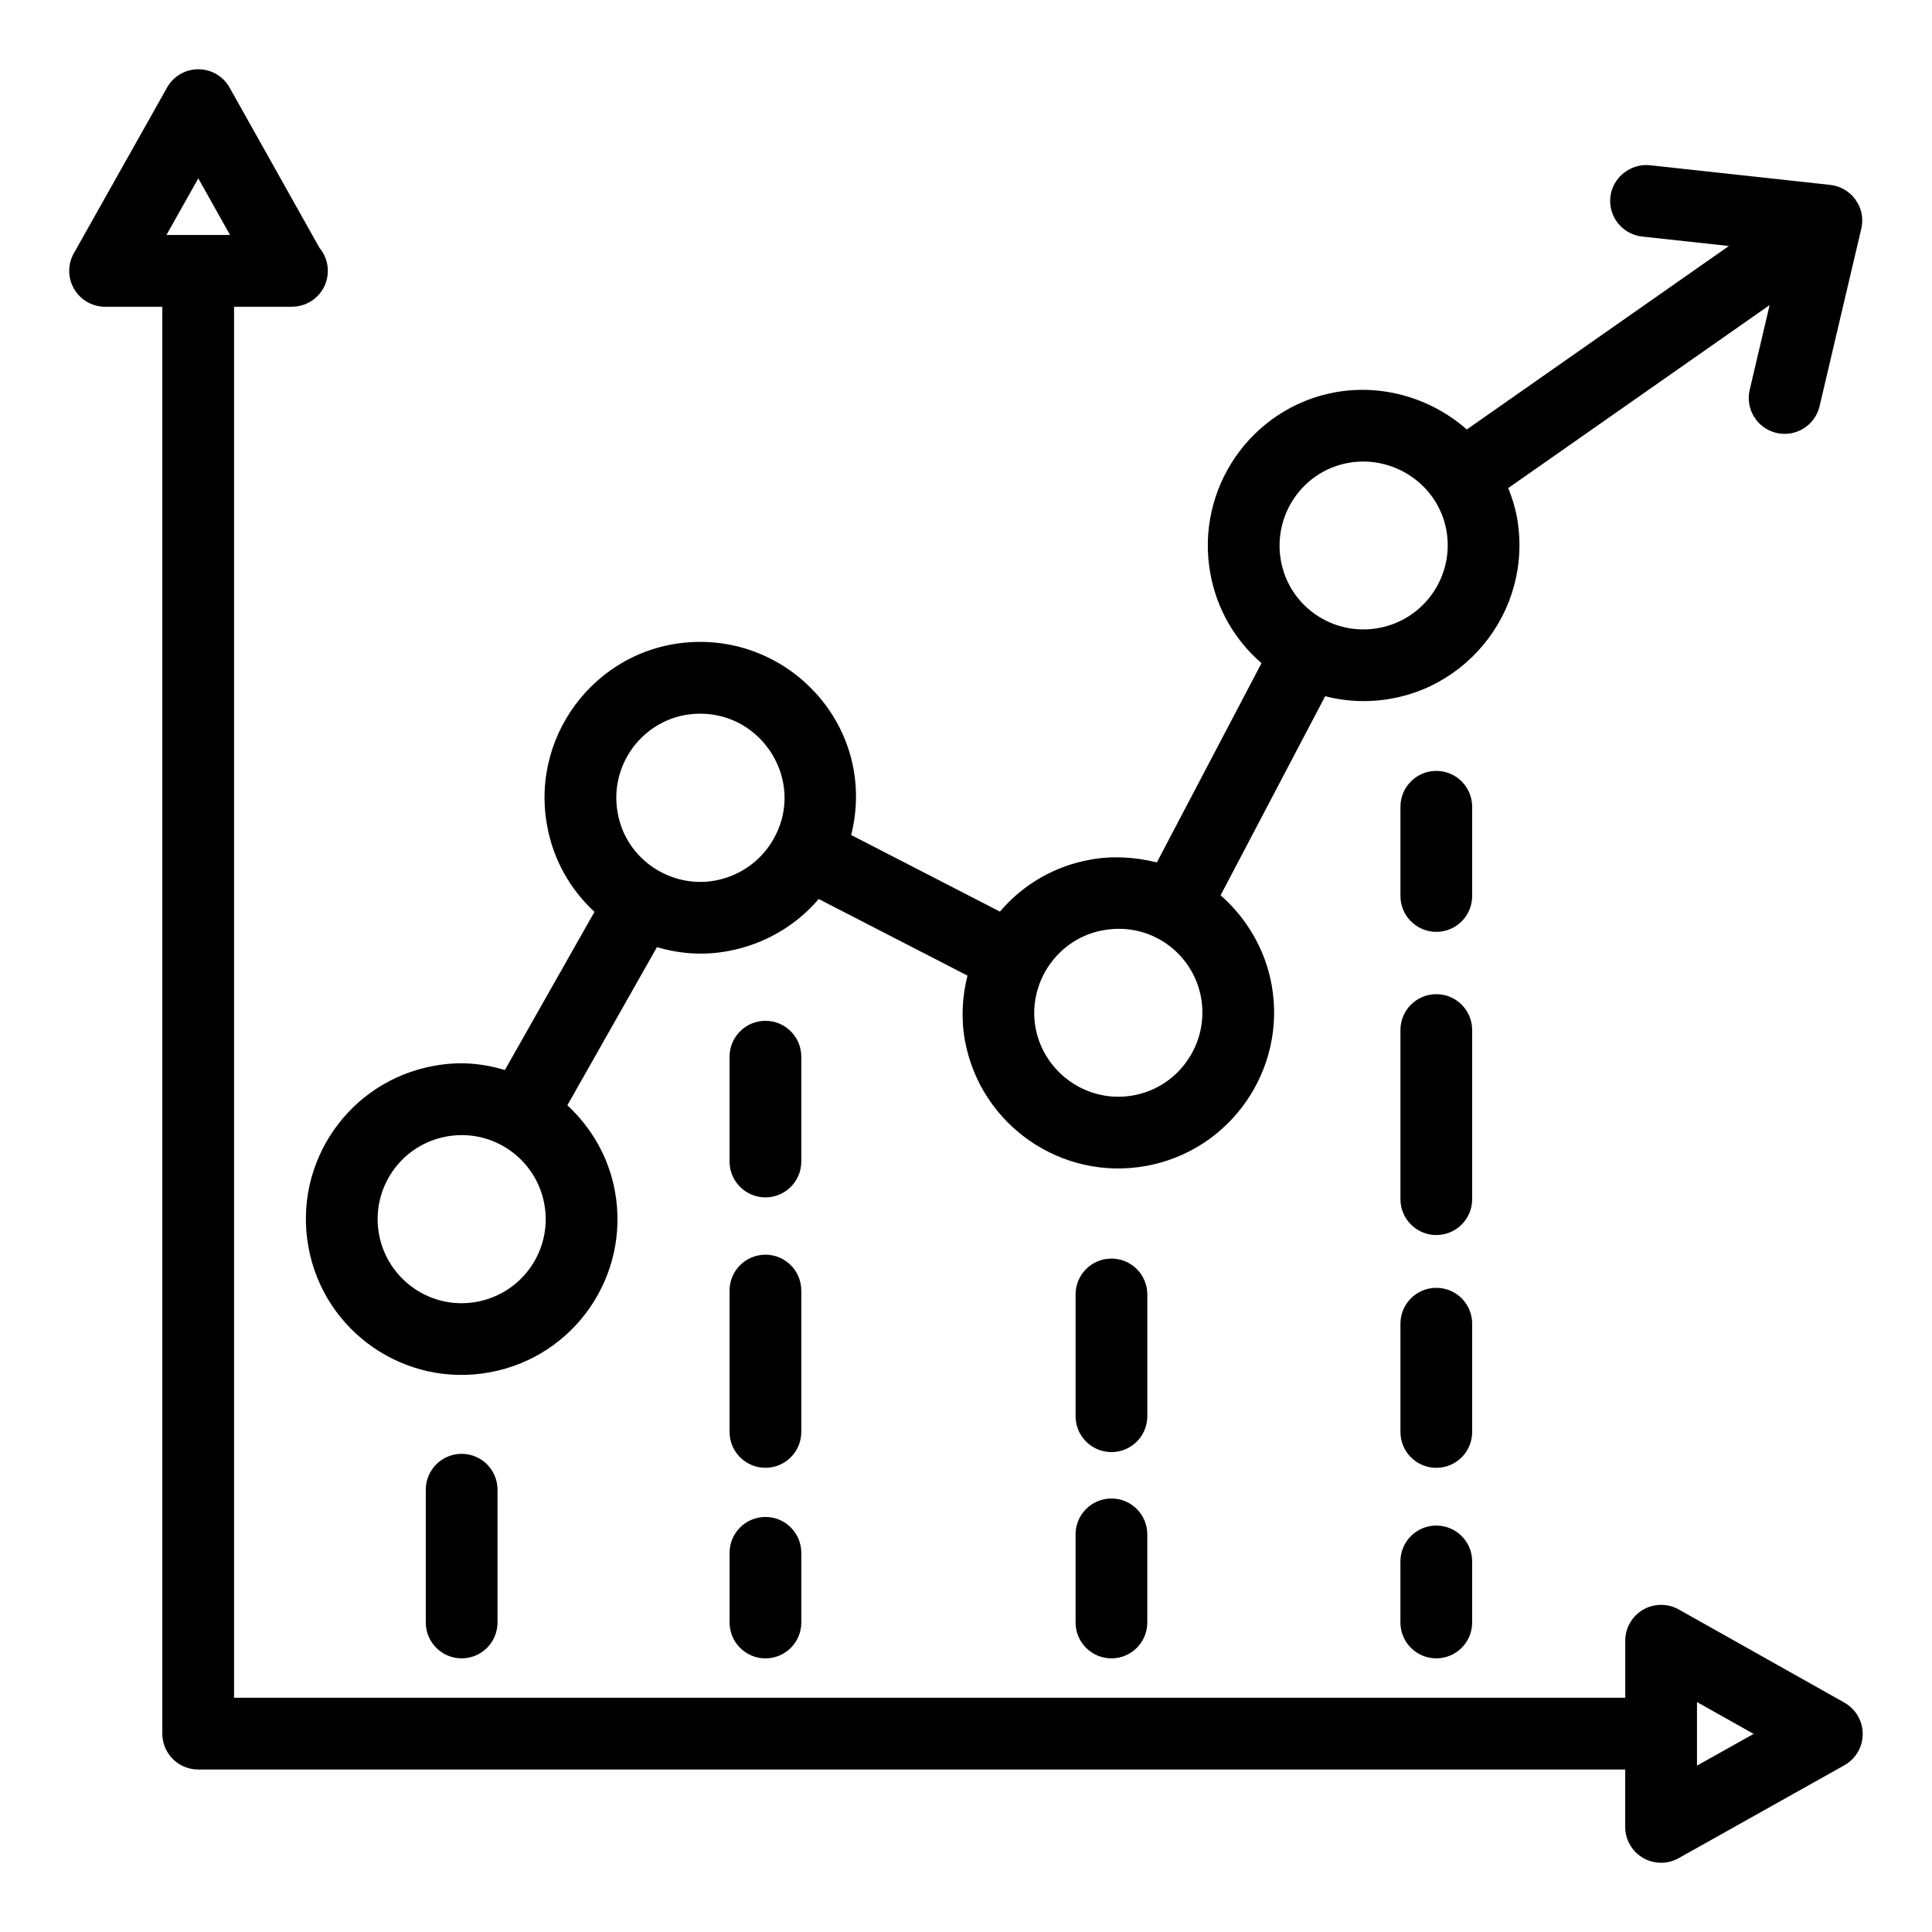
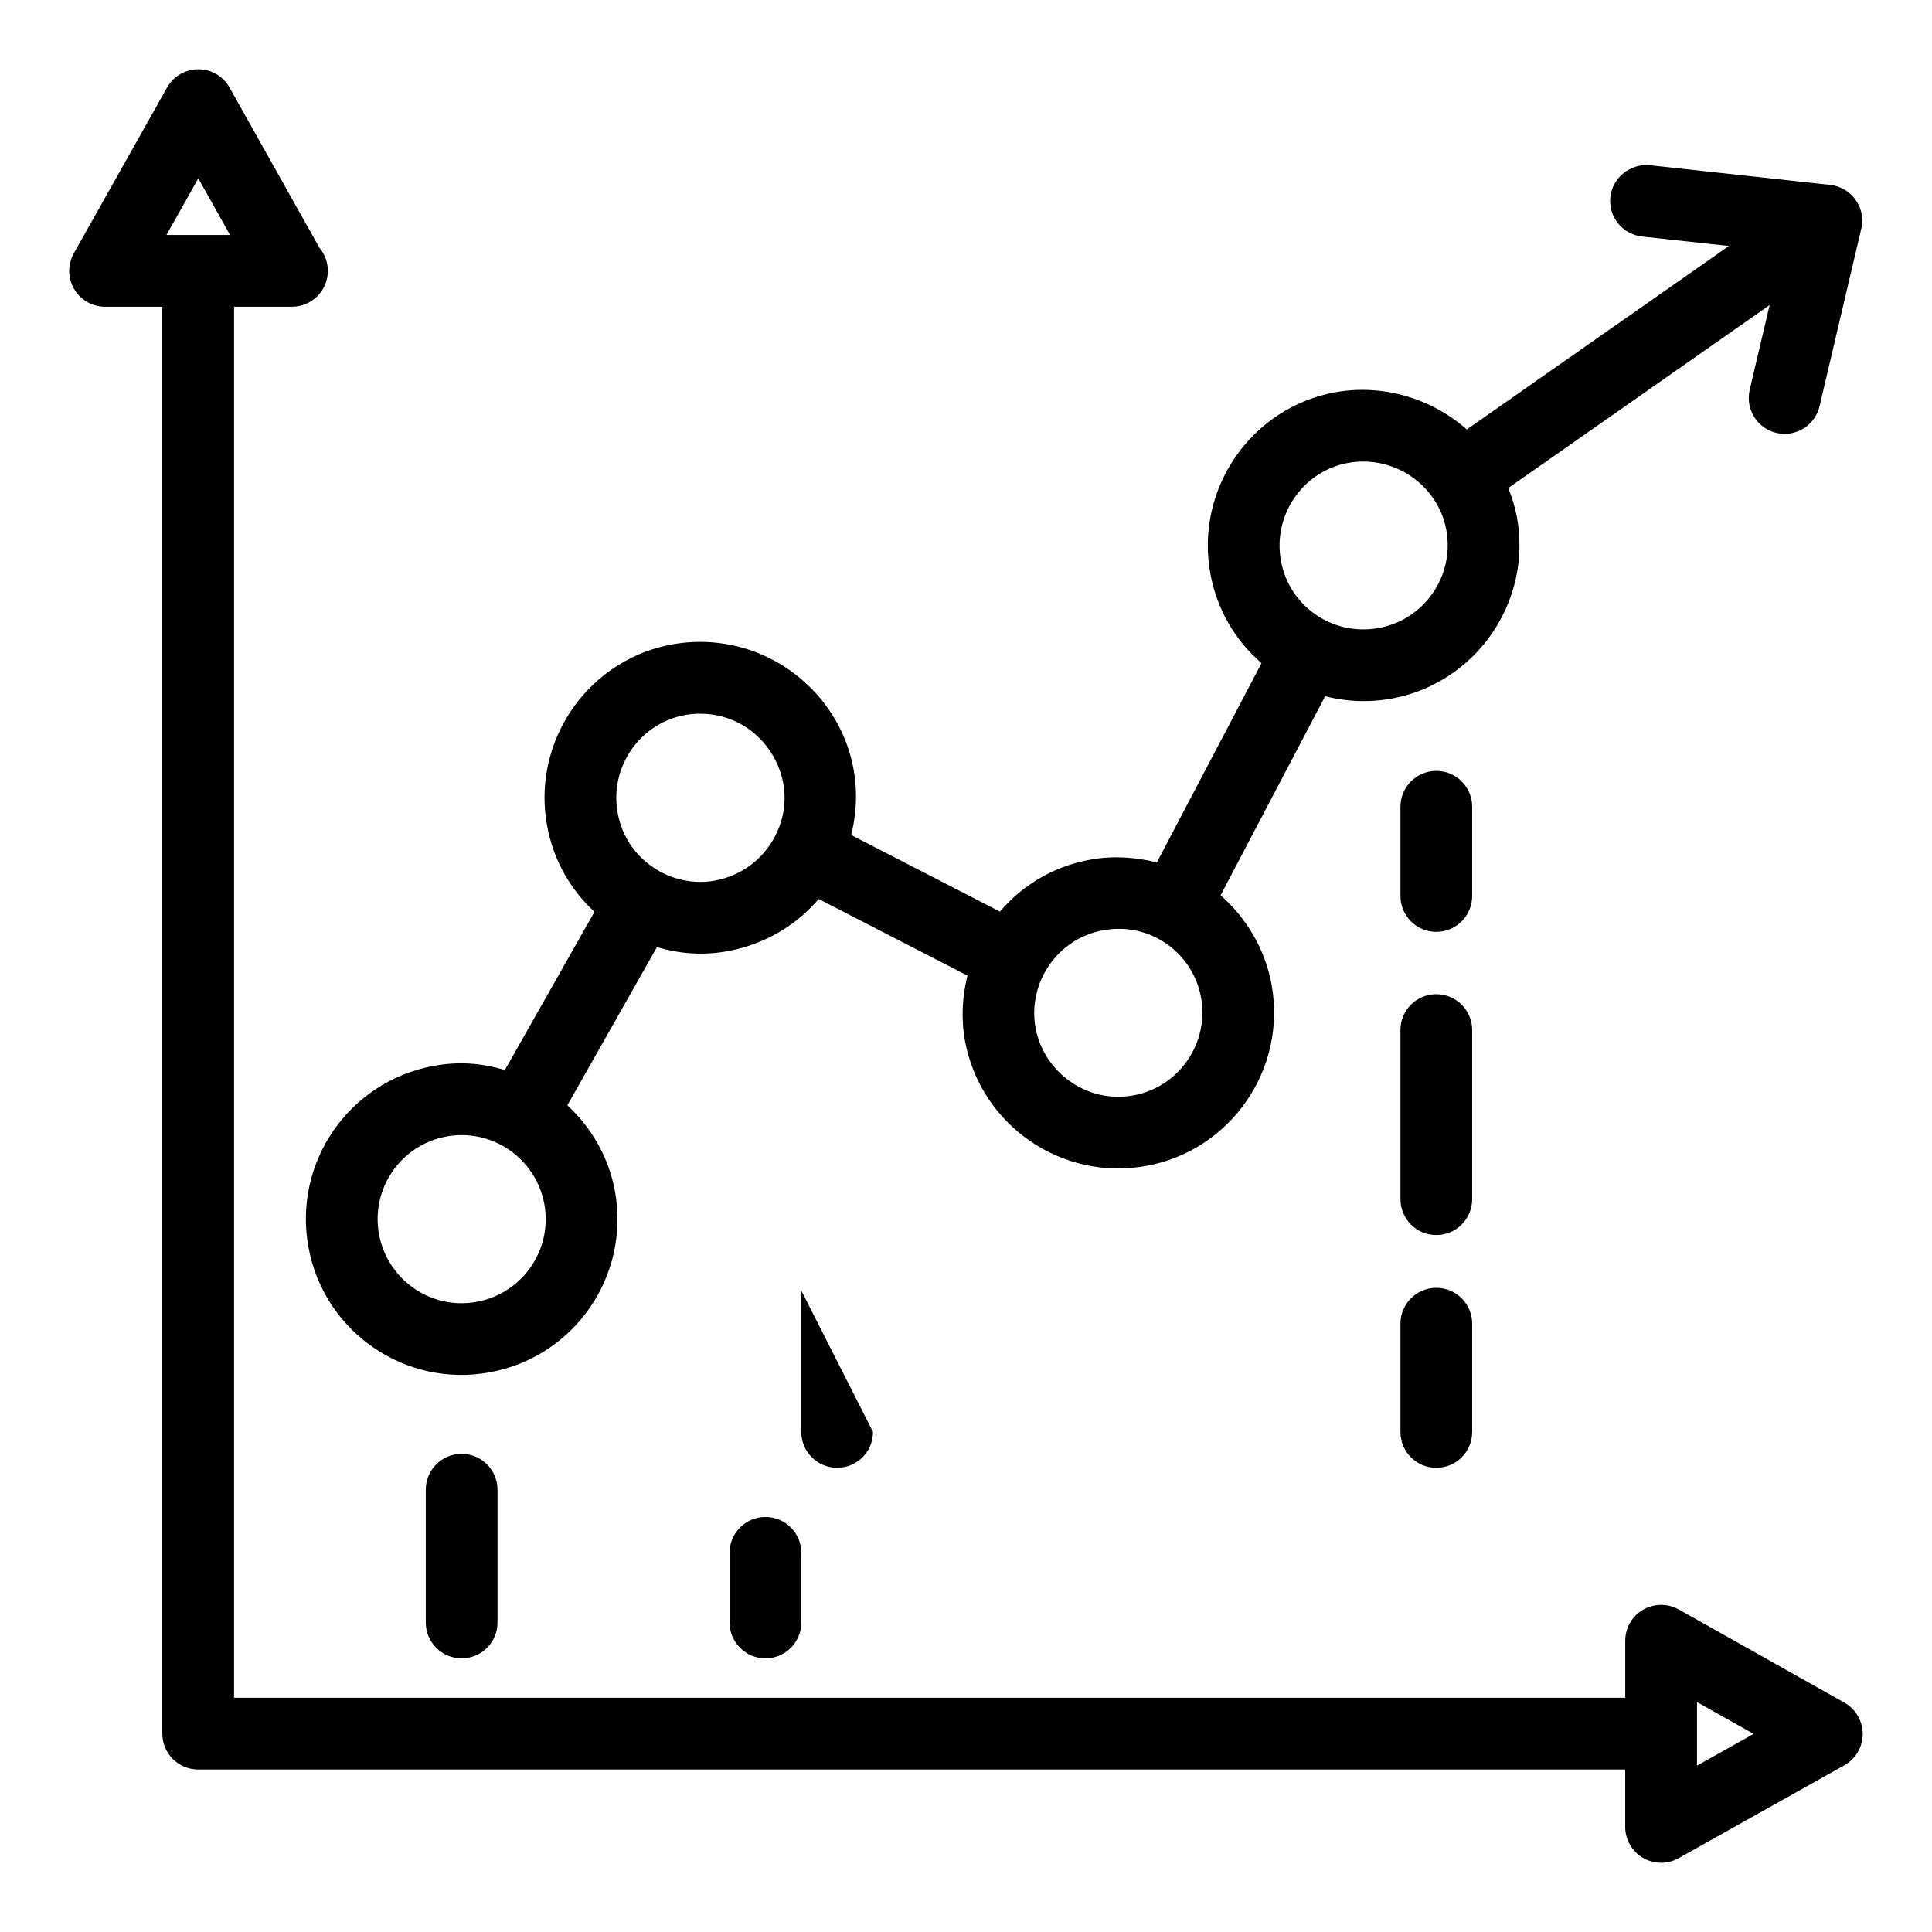
<svg xmlns="http://www.w3.org/2000/svg" fill="#000000" width="800px" height="800px" version="1.1" viewBox="144 144 512 512">
  <g>
    <path d="m632.8 595.22-43.926-24.703c-2.941-1.645-6.551-1.613-9.461 0.082-2.914 1.707-4.707 4.828-4.707 8.207v15.113h-368.68v-368.63h15.16c0.066-0.008 0.121-0.004 0.191 0 5.25 0 9.504-4.258 9.504-9.504 0-2.324-0.836-4.461-2.223-6.113l-23.812-42.461c-1.68-2.996-4.844-4.852-8.285-4.856h-0.004c-3.434 0-6.602 1.852-8.285 4.848l-24.707 43.922c-1.656 2.941-1.625 6.543 0.078 9.461 1.703 2.914 4.828 4.707 8.207 4.707h15.164v378.14c0 5.254 4.258 9.504 9.504 9.504h378.18v15.207c0 3.379 1.785 6.5 4.703 8.207 1.48 0.863 3.141 1.301 4.805 1.301 1.602 0 3.203-0.41 4.652-1.215l43.926-24.629c2.992-1.68 4.856-4.848 4.856-8.281 0-3.449-1.852-6.617-4.848-8.305zm-436.25-403.95 8.414 15.008-8.414-0.004c-0.008 0-0.016-0.004-0.023-0.004-0.008 0-0.016 0.004-0.023 0.004h-8.395zm397.17 420.64v-16.848l15.008 8.438z" />
    <path d="m614.77 258.73c5.07 1.188 10.219-1.93 11.434-7.078l10.922-46.469c0.742-2.648 0.465-5.555-1.234-7.984-0.012-0.02-0.035-0.027-0.047-0.047-0.039-0.059-0.043-0.133-0.082-0.191-1.574-2.223-4.023-3.664-6.731-3.961l-47.789-5.211c-5.082-0.523-9.91 3.199-10.48 8.418-0.57 5.219 3.203 9.91 8.418 10.48l22.992 2.508-69.453 48.621c-9.367-8.23-22.18-12.125-34.852-9.863-22.324 4.074-37.184 25.617-33.117 48.02 1.695 9.387 6.5 17.68 13.566 23.77l-27.738 52.805c-5.801-1.441-11.879-1.797-17.582-0.734-9.504 1.684-17.891 6.57-24 13.777l-39.426-20.297c6.723-26.984-14.094-51.184-40.008-51.184-25.996 0-45.145 23.629-40.582 48.656 1.574 8.891 6.031 16.852 12.562 22.891l-23.742 41.902c-6.336-1.836-12.113-2.328-18.898-1.078-22.395 4.102-37.281 25.559-33.156 48.059 4.121 22.465 25.641 37.27 48.051 33.141 22.438-4.109 37.277-25.605 33.156-48.051-1.656-9.035-6.258-16.836-12.598-22.719l23.742-41.902c6.25 1.824 12.48 2.238 18.984 1.016 9.48-1.789 17.824-6.676 23.883-13.773l39.426 20.297c-1.41 5.621-1.73 11.473-0.648 17.355 4.215 22.453 25.77 37.148 48.012 33.082 22.387-4.066 37.293-25.613 33.234-48.039-1.668-9.191-6.527-17.555-13.516-23.684l27.711-52.75c3.312 0.836 6.715 1.289 10.121 1.289 25.973 0 45.27-23.523 40.695-48.73-0.492-2.688-1.309-5.25-2.293-7.731l69.262-48.488-5.277 22.445c-1.199 5.117 1.965 10.234 7.078 11.434zm-344.41 230.26c-12.277 2.266-23.73-5.988-25.918-17.879-2.199-11.996 5.664-23.676 17.883-25.926 12.148-2.231 23.719 5.848 25.926 17.887 2.219 12.102-5.769 23.691-17.891 25.918zm63.207-111.64c-11.688 2.184-23.688-5.539-25.875-17.93-2.465-13.492 7.809-26.289 21.867-26.289 16.59 0 27.555 17.723 19.848 32.461-0.004 0.004-0.008 0.008-0.012 0.016 0 0 0 0.004-0.004 0.008-3.188 6.156-8.961 10.438-15.824 11.734zm110.79 56.938c-12.207 2.219-23.695-6.016-25.918-17.852-2.184-11.84 5.711-23.738 17.945-25.91 12.473-2.289 23.762 6.035 25.906 17.82 2.188 12.109-5.848 23.75-17.934 25.941zm65.012-123.86c-12.098 2.227-23.719-5.711-25.91-17.824-2.195-12.105 5.801-23.742 17.805-25.926 11.98-2.184 23.816 5.711 26.039 17.812 2.195 12.109-5.836 23.742-17.934 25.938z" />
-     <path d="m438.54 541.12c-5.25 0-9.504 4.25-9.504 9.504v23.355c0 5.254 4.258 9.504 9.504 9.504 5.25 0 9.504-4.25 9.504-9.504v-23.355c0.004-5.254-4.254-9.504-9.504-9.504z" />
-     <path d="m448.05 487.04c0-5.254-4.258-9.504-9.504-9.504-5.25 0-9.504 4.25-9.504 9.504v32.277c0 5.254 4.258 9.504 9.504 9.504 5.25 0 9.504-4.25 9.504-9.504z" />
-     <path d="m356.35 424.03c0-5.25-4.258-9.504-9.504-9.504-5.25 0-9.504 4.258-9.504 9.504v27.785c0 5.254 4.258 9.504 9.504 9.504 5.25 0 9.504-4.25 9.504-9.504z" />
-     <path d="m356.35 486.01c0-5.254-4.258-9.504-9.504-9.504-5.25 0-9.504 4.25-9.504 9.504v37.465c0 5.254 4.258 9.504 9.504 9.504 5.25 0 9.504-4.25 9.504-9.504z" />
+     <path d="m356.35 486.01v37.465c0 5.254 4.258 9.504 9.504 9.504 5.25 0 9.504-4.25 9.504-9.504z" />
    <path d="m346.85 546.01c-5.25 0-9.504 4.25-9.504 9.504v18.465c0 5.254 4.258 9.504 9.504 9.504 5.25 0 9.504-4.25 9.504-9.504v-18.465c0-5.25-4.254-9.504-9.504-9.504z" />
    <path d="m266.34 529.28c-5.25 0-9.504 4.25-9.504 9.504v35.191c0 5.254 4.258 9.504 9.504 9.504 5.25 0 9.504-4.25 9.504-9.504v-35.191c0-5.254-4.254-9.504-9.504-9.504z" />
    <path d="m534.14 416.97c0-5.25-4.258-9.504-9.504-9.504-5.25 0-9.504 4.258-9.504 9.504v44.824c0 5.254 4.258 9.504 9.504 9.504 5.25 0 9.504-4.25 9.504-9.504z" />
    <path d="m534.14 357.8c0-5.25-4.258-9.504-9.504-9.504-5.25 0-9.504 4.258-9.504 9.504v23.648c0 5.25 4.258 9.504 9.504 9.504 5.25 0 9.504-4.258 9.504-9.504z" />
-     <path d="m524.63 548.29c-5.25 0-9.504 4.25-9.504 9.504v16.18c0 5.254 4.258 9.504 9.504 9.504 5.25 0 9.504-4.25 9.504-9.504v-16.18c0.004-5.254-4.254-9.504-9.504-9.504z" />
    <path d="m534.14 494.79c0-5.254-4.258-9.504-9.504-9.504-5.25 0-9.504 4.25-9.504 9.504v28.695c0 5.254 4.258 9.504 9.504 9.504 5.25 0 9.504-4.25 9.504-9.504z" />
  </g>
</svg>